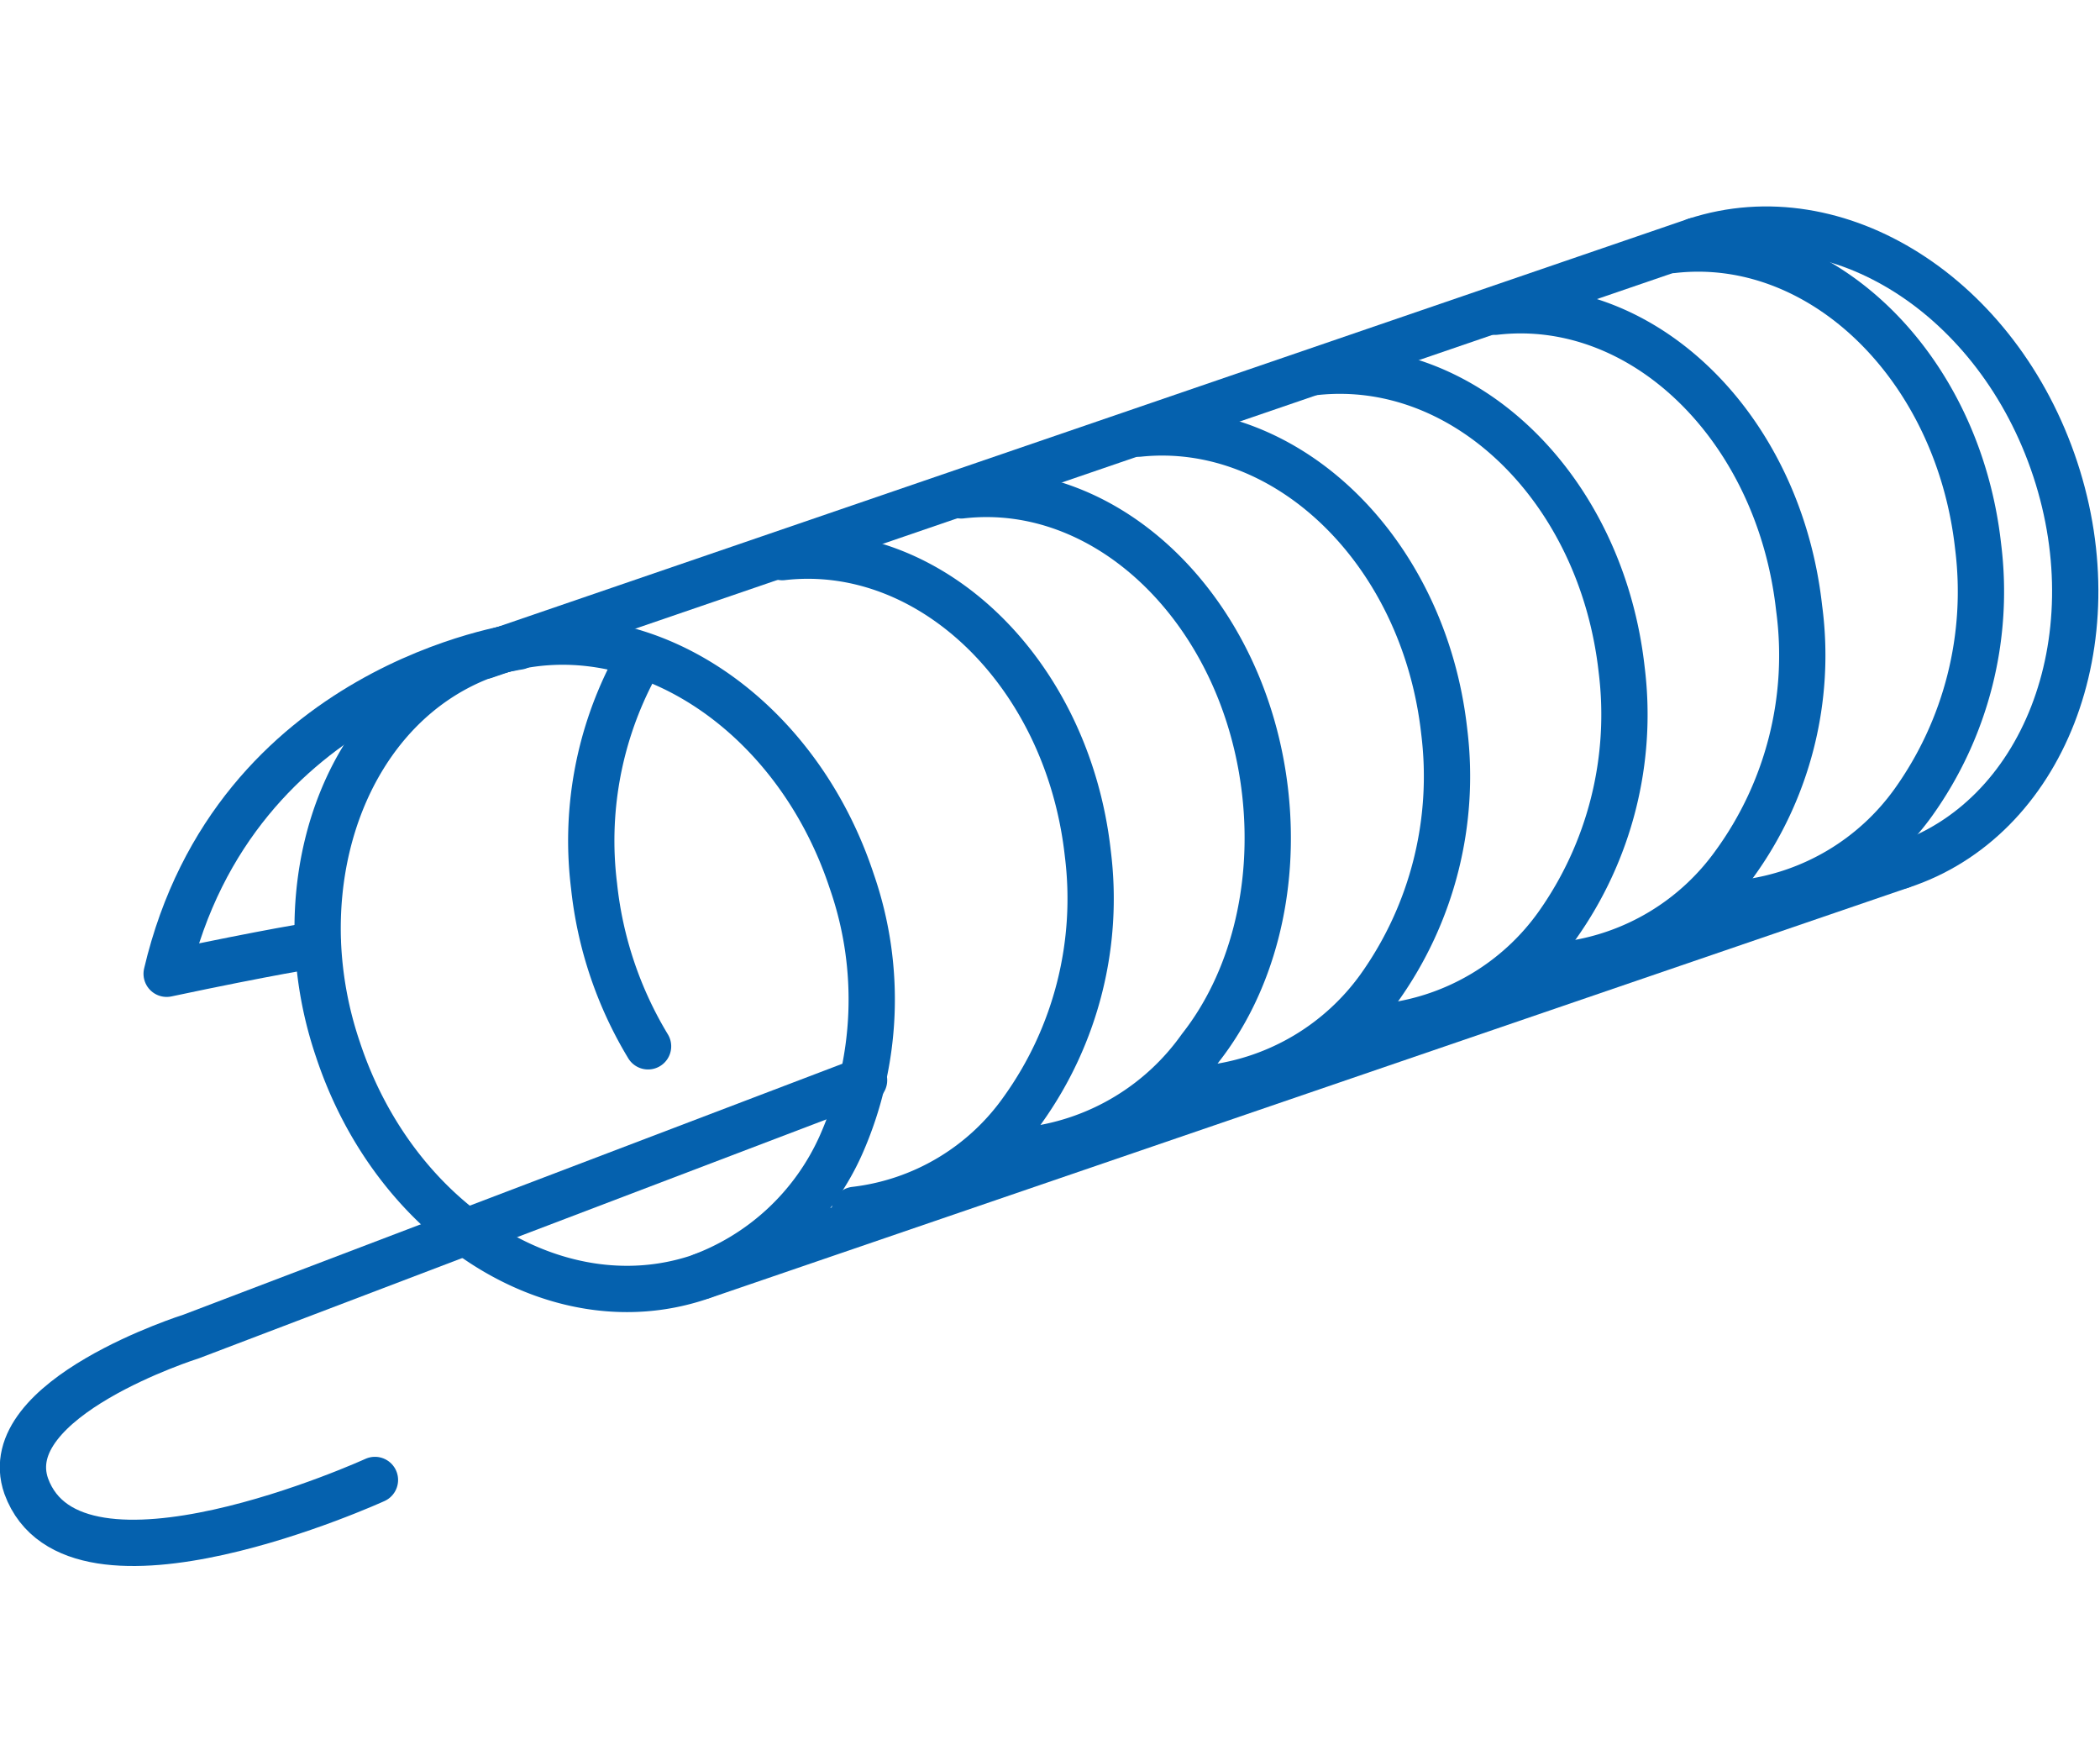
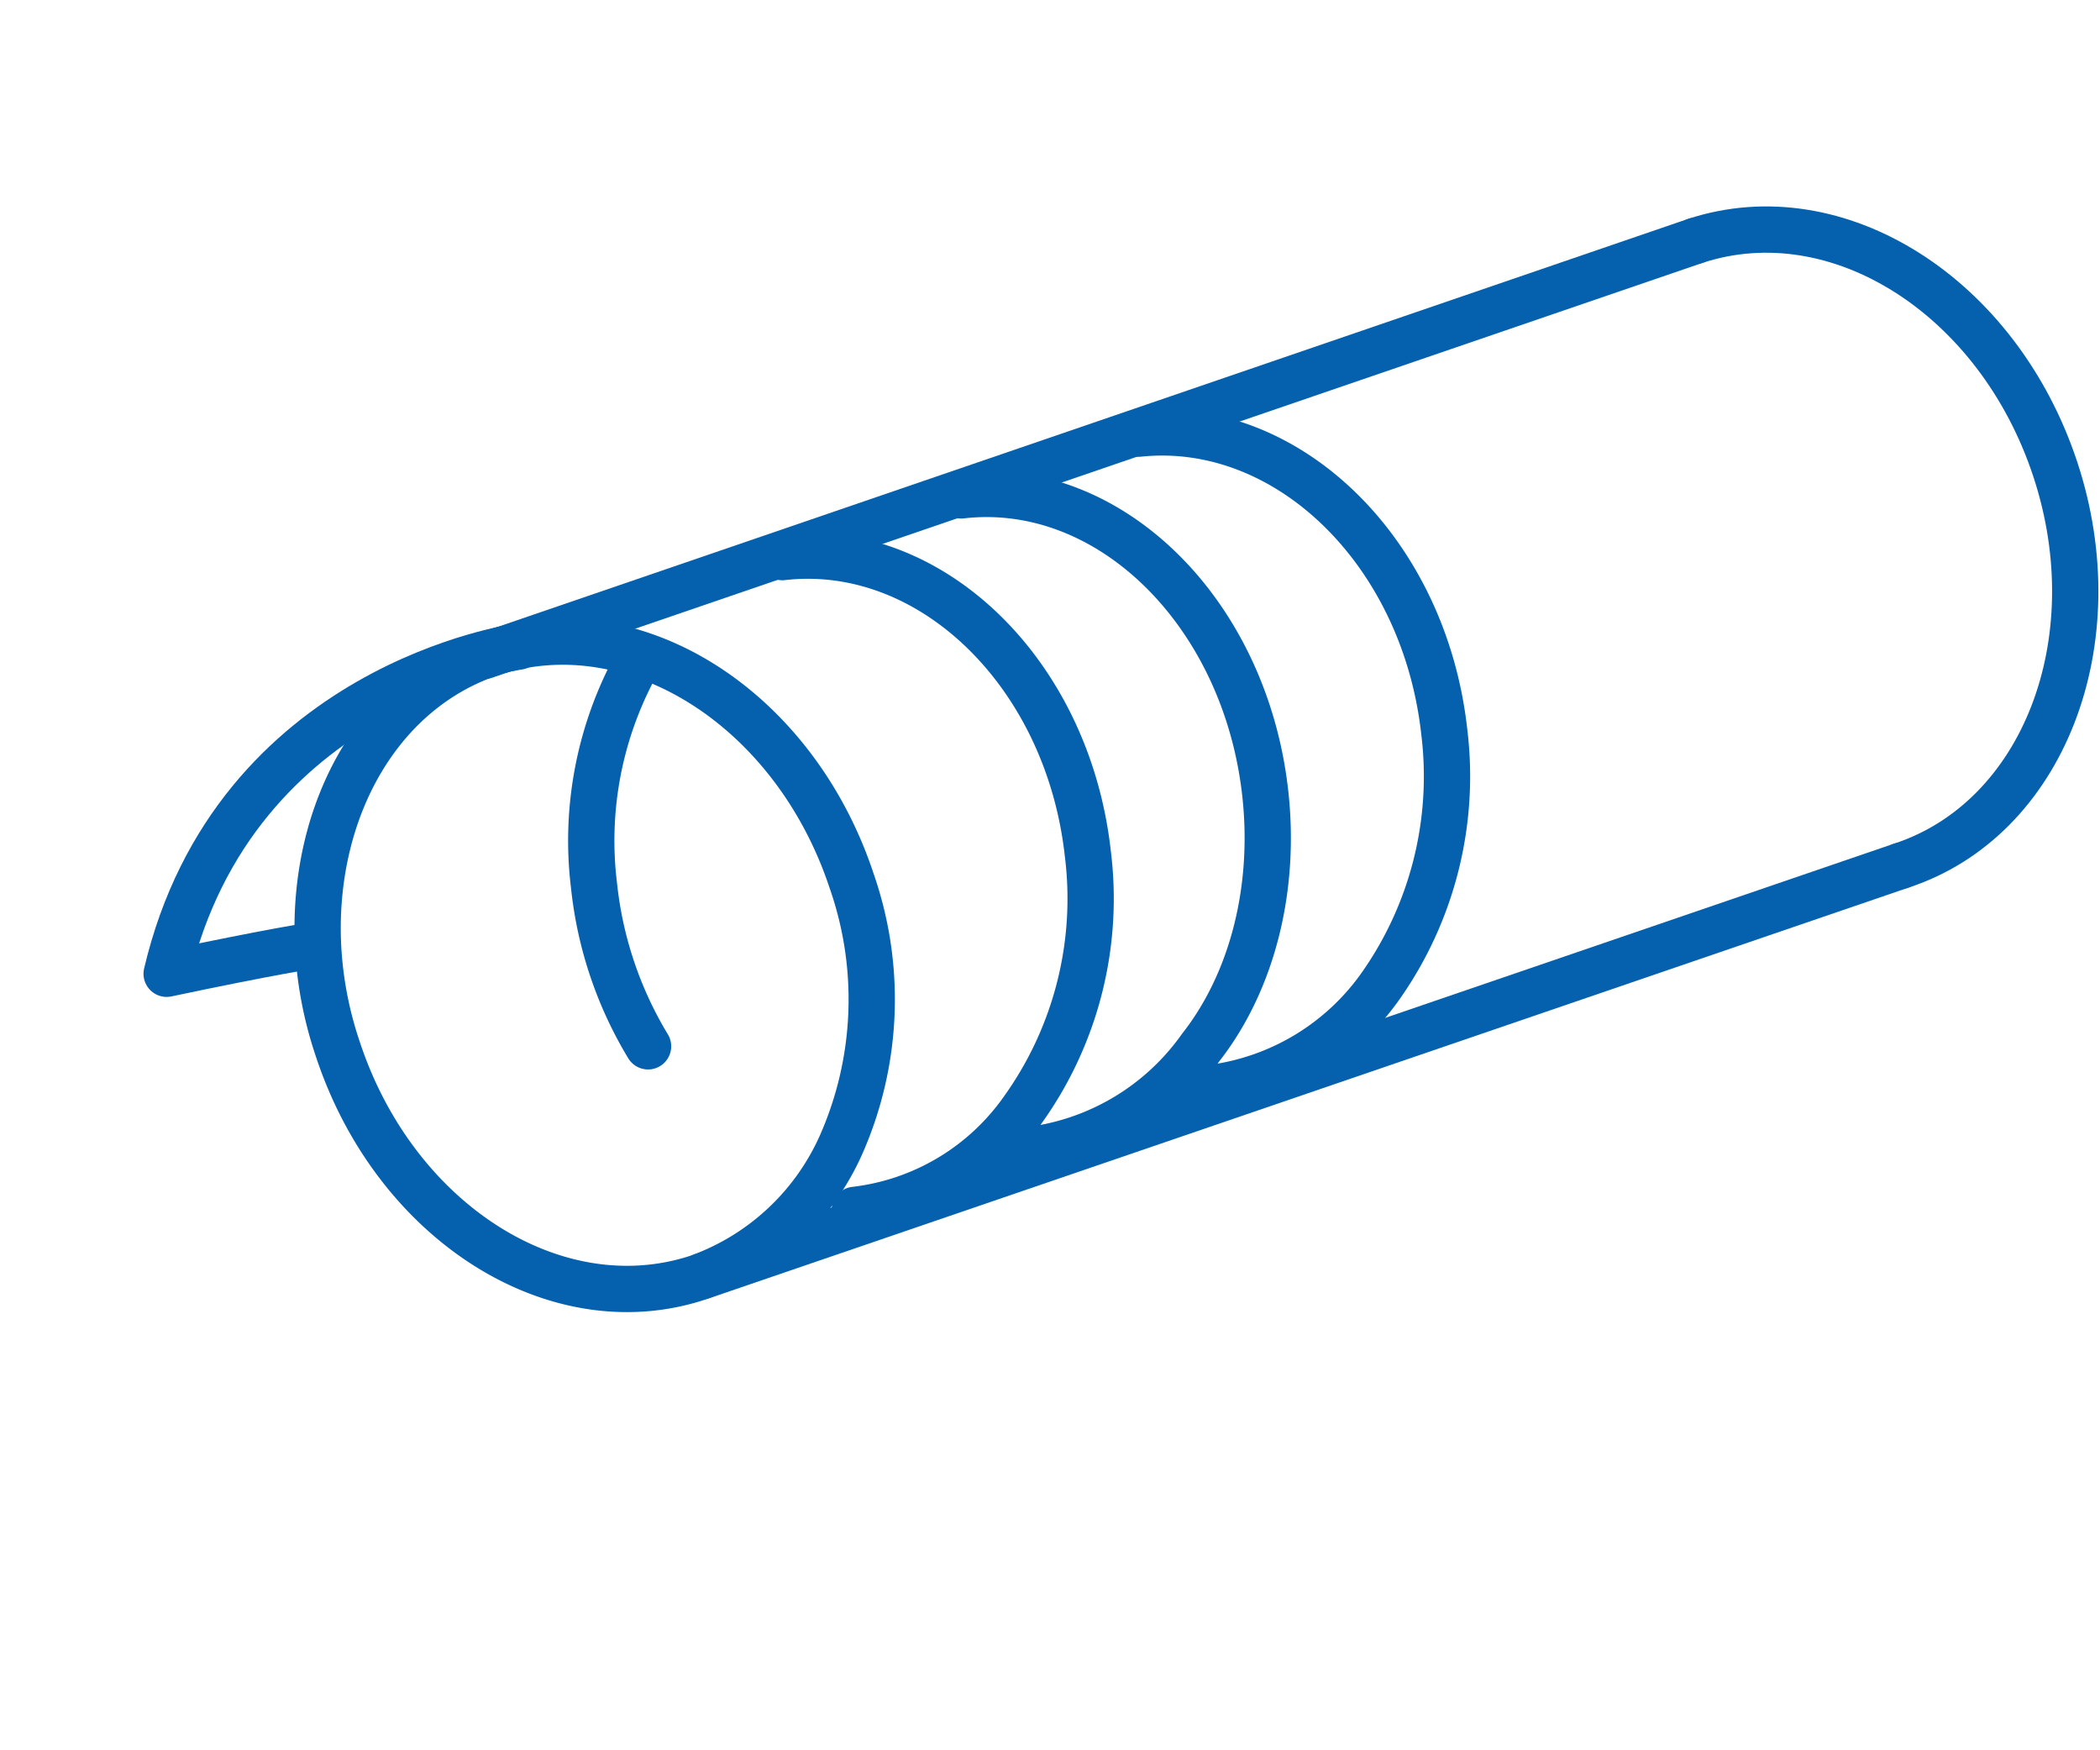
<svg xmlns="http://www.w3.org/2000/svg" id="Слой_1" data-name="Слой 1" viewBox="0 0 136.1 113.4">
  <line x1="109.9" y1="15.6" x2="31.4" y2="42.5" style="fill:none;stroke:#0561ae;stroke-linecap:round;stroke-linejoin:round;stroke-width:3px" />
  <line x1="123.2" y1="56.1" x2="45.5" y2="82.7" style="fill:none;stroke:#0561ae;stroke-linecap:round;stroke-linejoin:round;stroke-width:3px" />
  <path d="M55.2,57.1a23.3,23.3,0,0,1-.7,17.1,16.1,16.1,0,0,1-9.3,8.6C36,85.8,25.6,79.2,21.9,68a24.7,24.7,0,0,1-1.3-7c-.3-8.6,4-16.3,11.3-18.7C41.1,39.3,51.5,45.9,55.2,57.1Z" style="fill:none;stroke:#0561ae;stroke-linecap:round;stroke-linejoin:round;stroke-width:3px" />
  <path d="M50.7,36.1c9.6-1.1,18.5,7.5,19.8,19.2a23.5,23.5,0,0,1-4.2,16.6,15.5,15.5,0,0,1-10.9,6.5" style="fill:none;stroke:#0561ae;stroke-linecap:round;stroke-linejoin:round;stroke-width:3px" />
  <path d="M62.3,32.1C71.9,31,80.7,39.7,82,51.4c.7,6.3-.9,12.3-4.2,16.5a16,16,0,0,1-10.9,6.6" style="fill:none;stroke:#0561ae;stroke-linecap:round;stroke-linejoin:round;stroke-width:3px" />
  <path d="M73.8,28.1c9.6-1,18.5,7.6,19.8,19.3A23.6,23.6,0,0,1,89.4,64a15.9,15.9,0,0,1-10.9,6.5" style="fill:none;stroke:#0561ae;stroke-linecap:round;stroke-linejoin:round;stroke-width:3px" />
-   <path d="M85.3,24.1c9.7-1,18.5,7.6,19.8,19.3A23.6,23.6,0,0,1,100.9,60,15.9,15.9,0,0,1,90,66.5" style="fill:none;stroke:#0561ae;stroke-linecap:round;stroke-linejoin:round;stroke-width:3px" />
-   <path d="M96.9,20.2c9.6-1.1,18.4,7.5,19.7,19.2A23,23,0,0,1,112.4,56a15.9,15.9,0,0,1-10.8,6.5" style="fill:none;stroke:#0561ae;stroke-linecap:round;stroke-linejoin:round;stroke-width:3px" />
-   <path d="M108.4,16.2c9.6-1.1,18.5,7.5,19.8,19.2A23.5,23.5,0,0,1,124,52a15.9,15.9,0,0,1-10.9,6.5" style="fill:none;stroke:#0561ae;stroke-linecap:round;stroke-linejoin:round;stroke-width:3px" />
  <path d="M109.9,15.6c9.2-3,19.6,3.6,23.3,14.8s-.8,22.7-10,25.7" style="fill:none;stroke:#0561ae;stroke-linecap:round;stroke-linejoin:round;stroke-width:3px" />
  <path d="M42,67.8a25.2,25.2,0,0,1-3.5-10.4,23.8,23.8,0,0,1,2.4-13.7" style="fill:none;stroke:#0561ae;stroke-linecap:round;stroke-linejoin:round;stroke-width:3px" />
  <path d="M33.6,41.9S15.2,44.4,10.8,63.1c6.6-1.4,9.8-1.9,9.8-1.9" style="fill:none;stroke:#0561ae;stroke-linecap:round;stroke-linejoin:round;stroke-width:3px" />
-   <path d="M56,70,12.4,86.6s-12.7,4-10.7,9.7c3.1,8.5,22.6-.4,22.6-.4" style="fill:none;stroke:#0561ae;stroke-linecap:round;stroke-linejoin:round;stroke-width:3px" />
</svg>